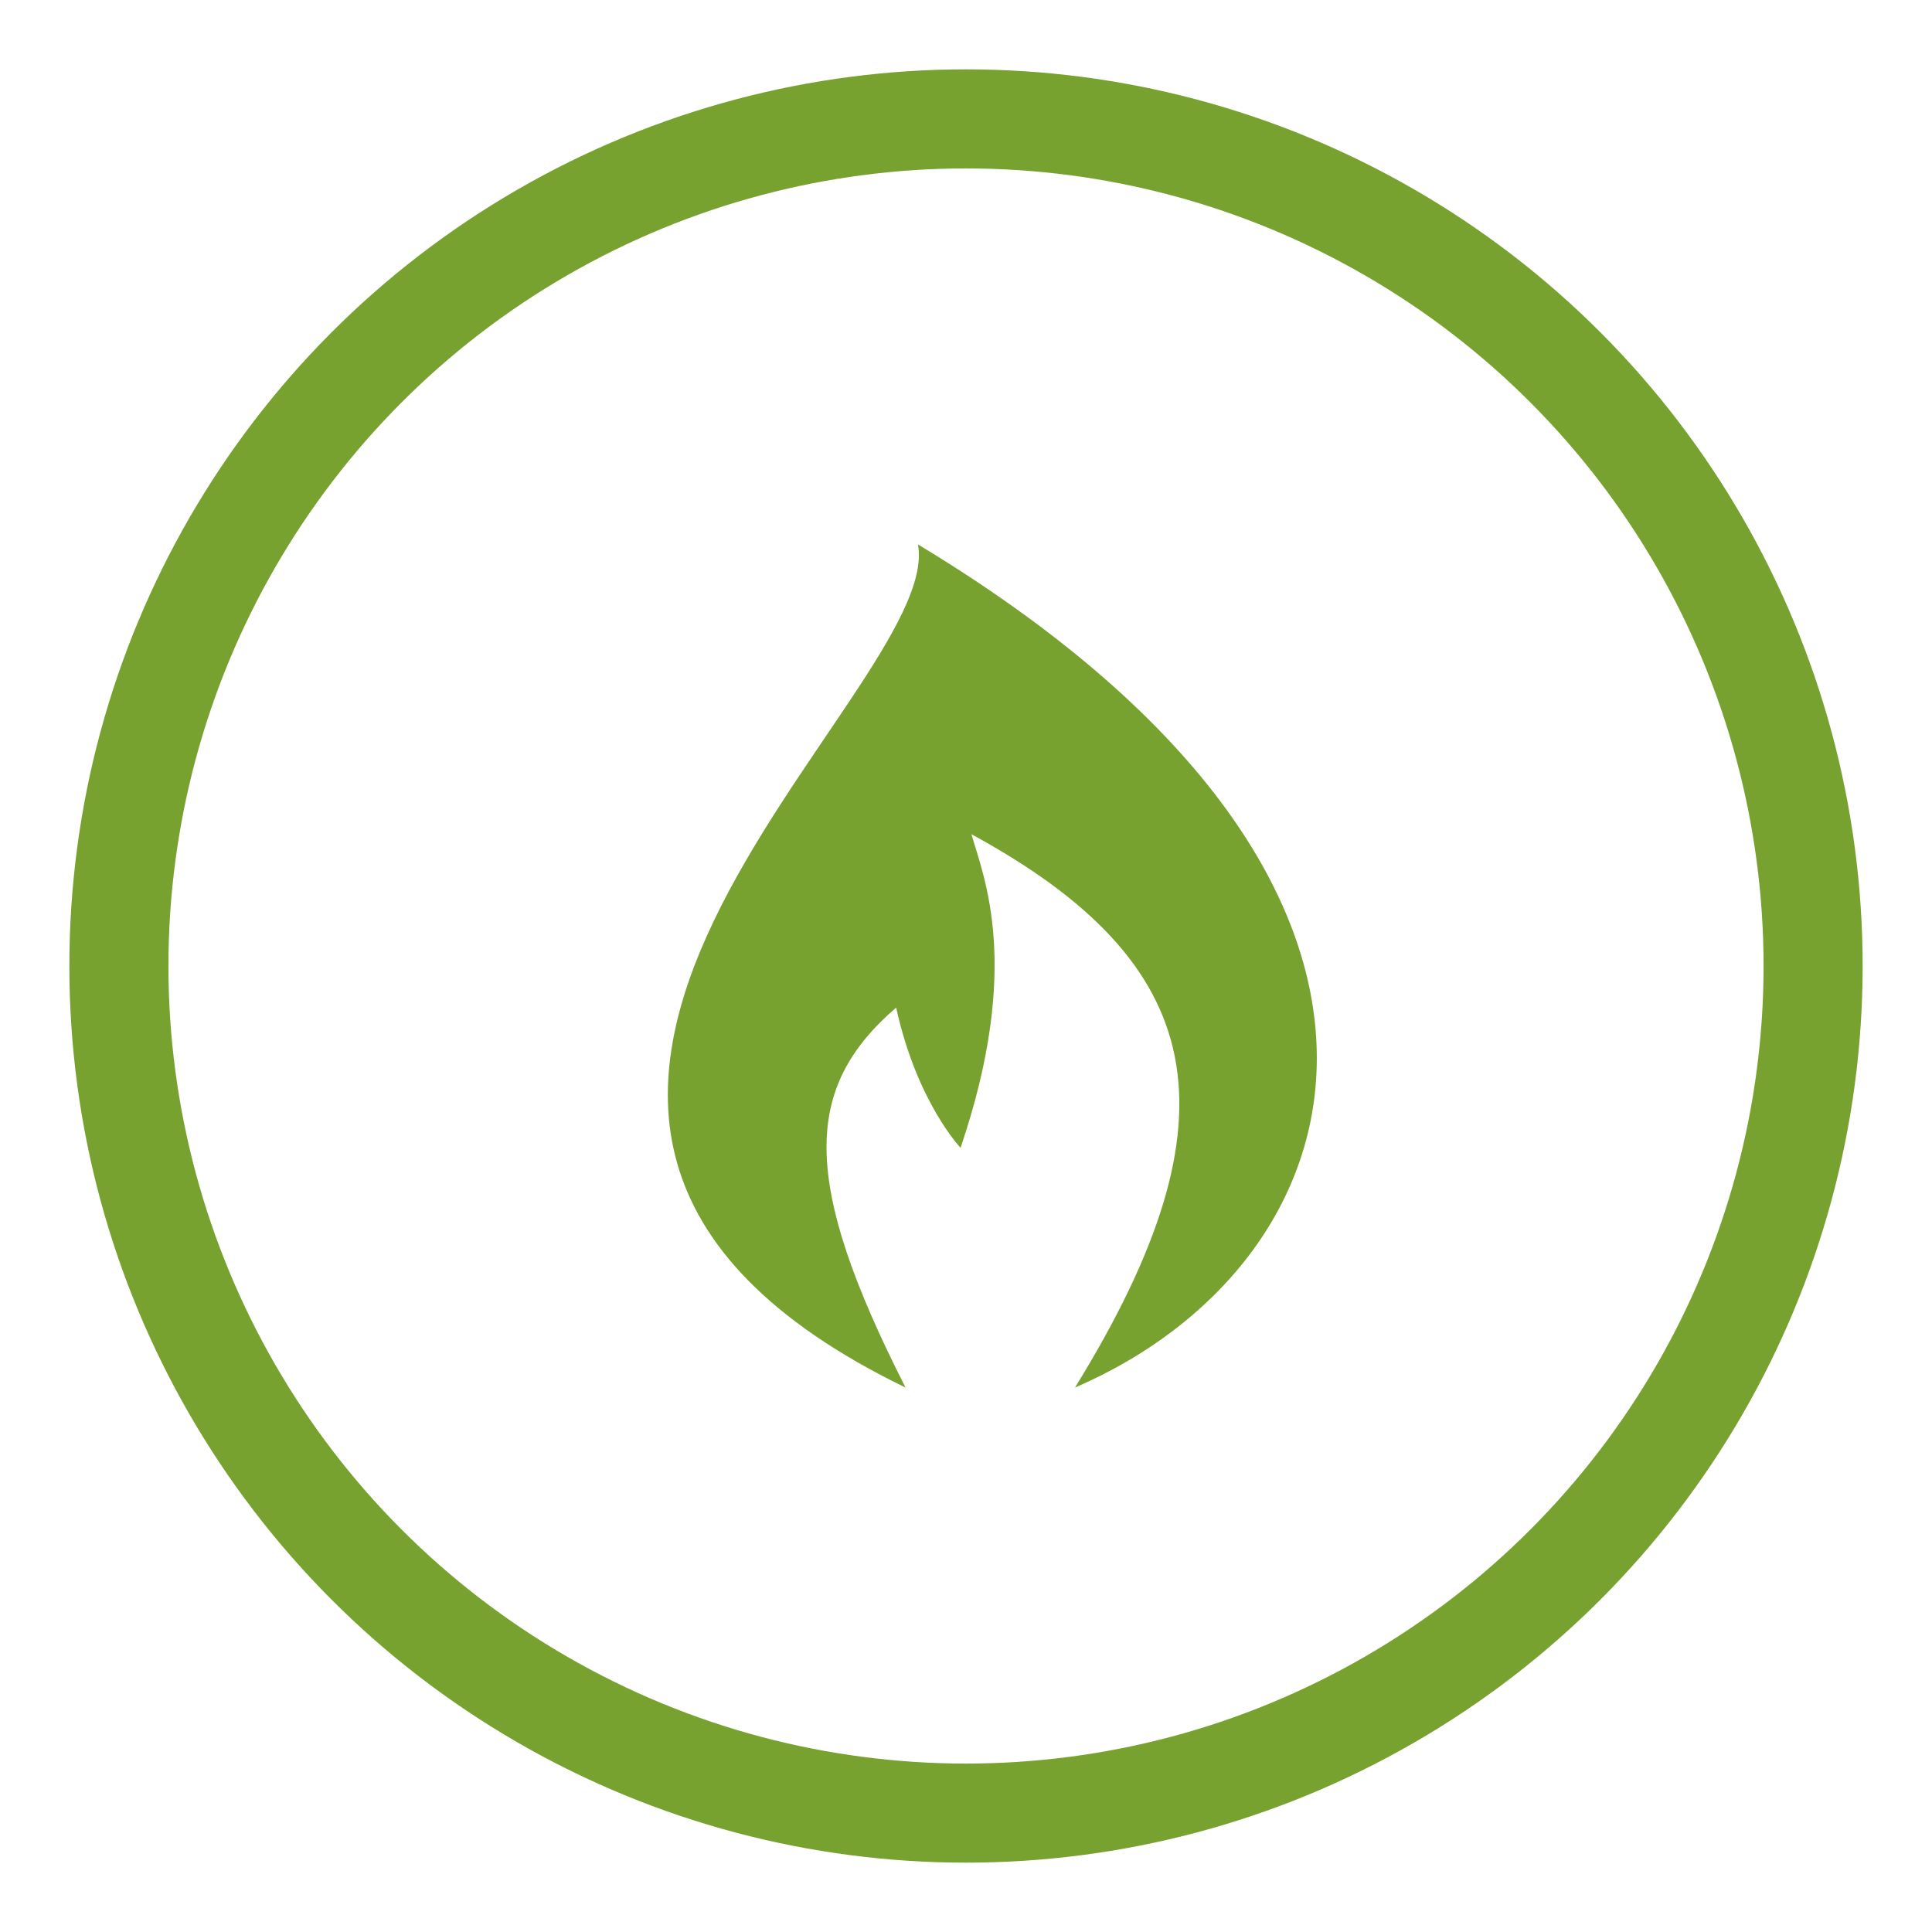
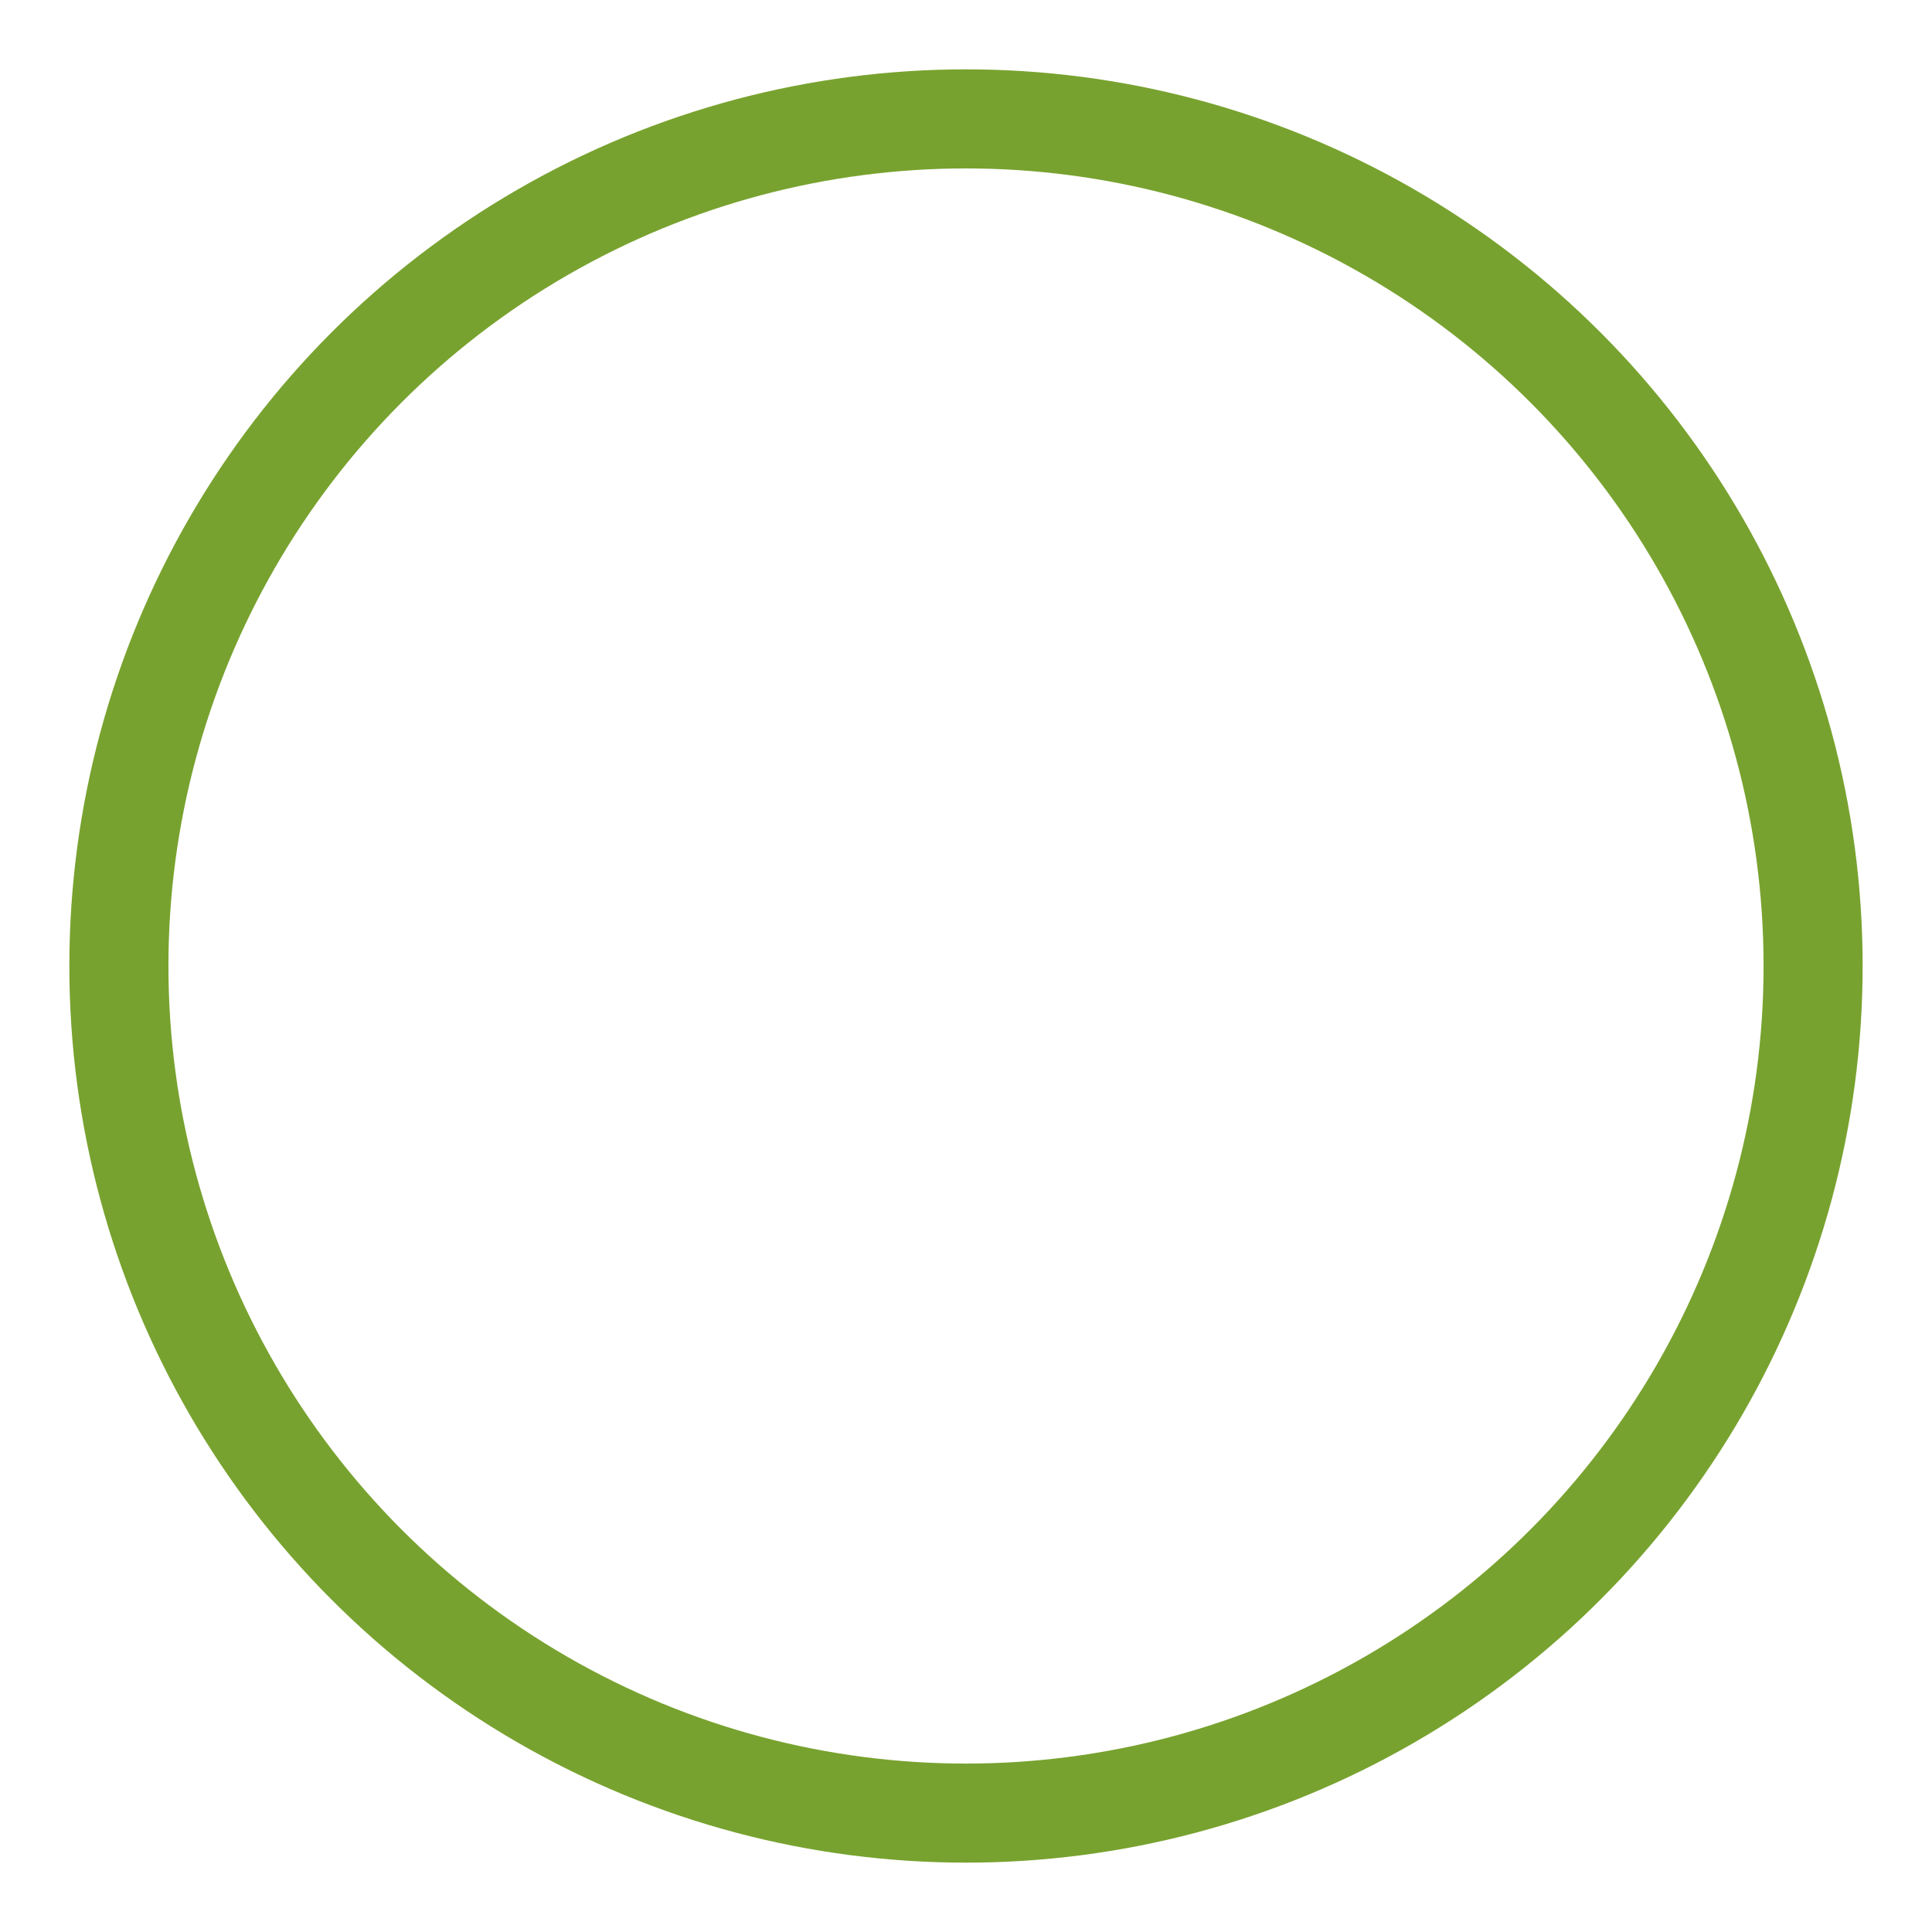
<svg xmlns="http://www.w3.org/2000/svg" id="Layer_1" data-name="Layer 1" viewBox="0 0 39 39">
  <defs>
    <style>
      .cls-1 {
        fill: #78a22f;
      }

      .cls-2 {
        fill: none;
        stroke: #78a22f;
        stroke-width: 2px;
      }
    </style>
  </defs>
  <circle class="cls-2" cx="19.5" cy="19.5" r="17.1" />
-   <path class="cls-1" d="M18.53,10.99c.56,3-11.46,11.58-.25,17.02-2.12-4.17-2.07-6.05-.19-7.67.42,1.91,1.3,2.83,1.3,2.83,1.25-3.68.46-5.48.22-6.33,4.76,2.59,5.49,5.66,2.09,11.17,5.95-2.57,8.11-10.22-3.17-17.02Z" />
</svg>